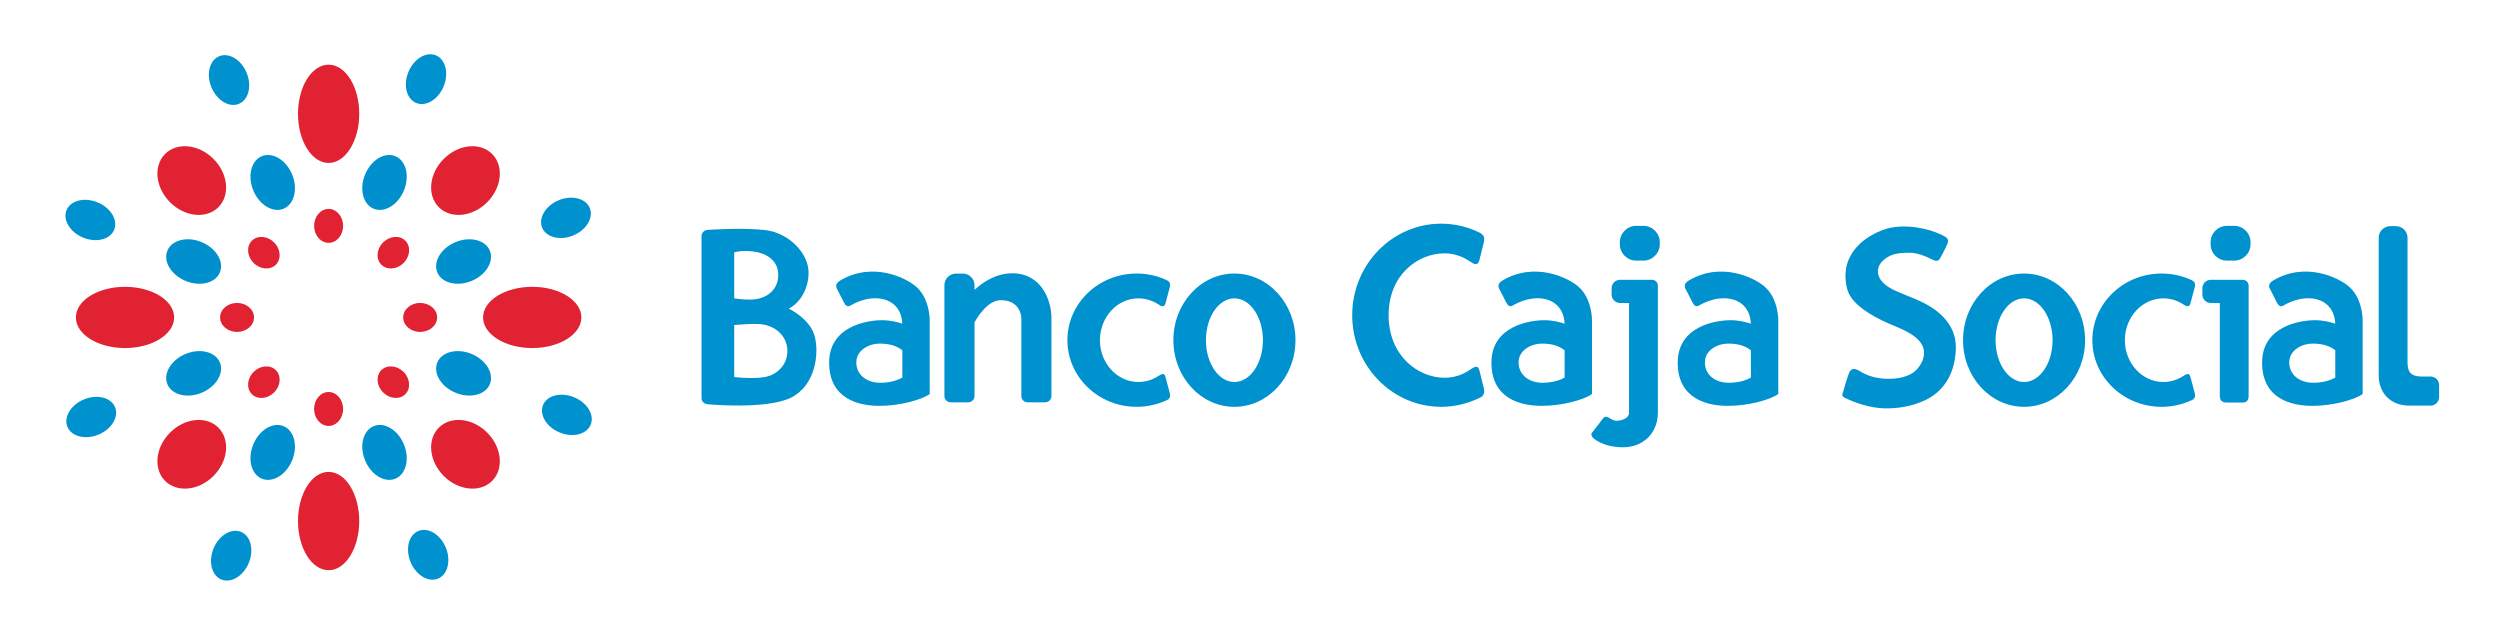
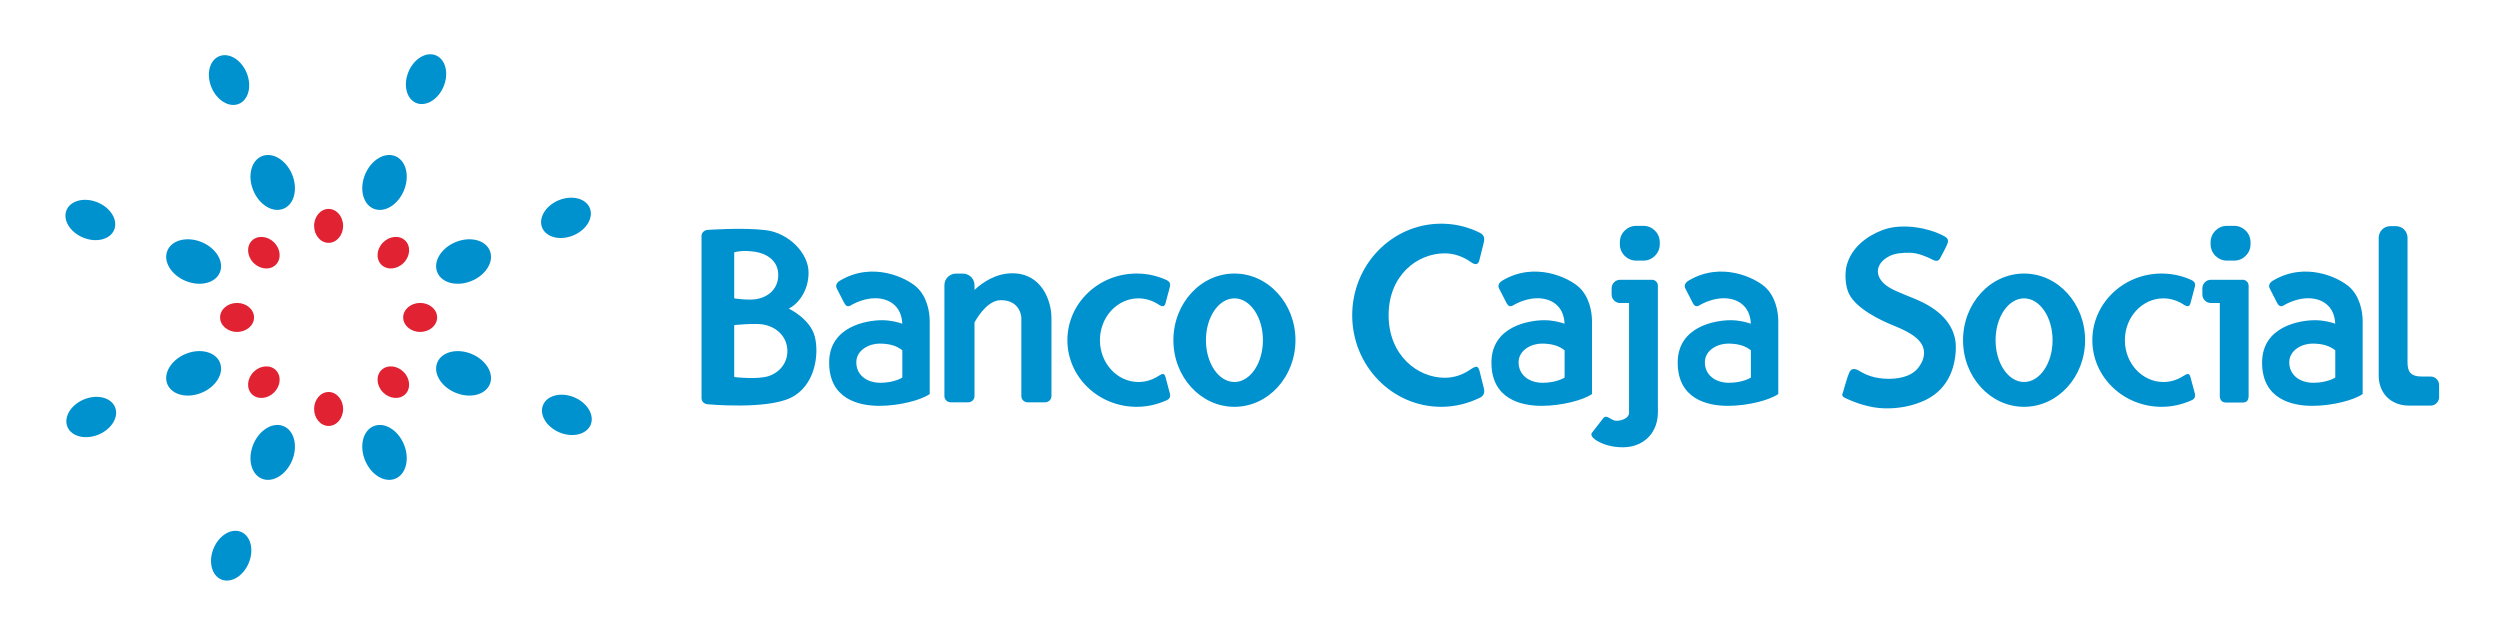
<svg xmlns="http://www.w3.org/2000/svg" width="190" height="48" viewBox="0 0 190 48" fill="none">
  <g style="mix-blend-mode:luminosity">
-     <path fill-rule="evenodd" clip-rule="evenodd" d="M24.975 4.915C26.26 4.915 27.302 6.588 27.302 8.65C27.302 10.712 26.26 12.385 24.975 12.385C23.69 12.385 22.648 10.712 22.648 8.65C22.648 6.588 23.69 4.915 24.975 4.915ZM12.549 11.699C13.46 10.789 15.105 10.956 16.223 12.075C17.341 13.192 17.509 14.837 16.598 15.748C15.688 16.659 14.043 16.49 12.925 15.373C11.807 14.255 11.639 12.61 12.549 11.699ZM12.549 36.55C11.639 35.64 11.807 33.995 12.925 32.877C14.043 31.759 15.688 31.591 16.598 32.502C17.509 33.412 17.341 35.057 16.223 36.175C15.105 37.293 13.46 37.461 12.549 36.55ZM37.4 36.55C36.489 37.461 34.844 37.293 33.727 36.175C32.609 35.057 32.441 33.412 33.351 32.502C34.262 31.591 35.907 31.759 37.025 32.877C38.142 33.995 38.311 35.64 37.4 36.55ZM5.766 24.125C5.766 22.84 7.438 21.798 9.5 21.798C11.563 21.798 13.235 22.84 13.235 24.125C13.235 25.41 11.563 26.452 9.5 26.452C7.438 26.452 5.766 25.41 5.766 24.125ZM24.975 43.335C23.69 43.335 22.648 41.662 22.648 39.599C22.648 37.537 23.69 35.864 24.975 35.864C26.26 35.864 27.302 37.537 27.302 39.599C27.302 41.662 26.26 43.335 24.975 43.335ZM44.184 24.125C44.184 25.41 42.511 26.452 40.449 26.452C38.387 26.452 36.714 25.41 36.714 24.125C36.714 22.84 38.387 21.798 40.449 21.798C42.511 21.798 44.184 22.84 44.184 24.125ZM37.4 11.699C38.311 12.61 38.142 14.255 37.025 15.373C35.907 16.49 34.262 16.659 33.351 15.748C32.441 14.837 32.609 13.192 33.727 12.075C34.844 10.956 36.489 10.789 37.4 11.699Z" fill="#E12233" />
    <path fill-rule="evenodd" clip-rule="evenodd" d="M24.974 15.877C25.583 15.877 26.076 16.454 26.076 17.167C26.076 17.879 25.583 18.456 24.974 18.456C24.366 18.456 23.872 17.879 23.872 17.167C23.872 16.454 24.366 15.877 24.974 15.877ZM19.142 18.292C19.573 17.862 20.33 17.922 20.834 18.425C21.337 18.929 21.396 19.686 20.966 20.116C20.536 20.547 19.779 20.488 19.275 19.984C18.771 19.48 18.712 18.723 19.142 18.292ZM19.142 29.957C18.712 29.526 18.771 28.769 19.275 28.265C19.779 27.762 20.536 27.702 20.966 28.132C21.396 28.563 21.337 29.32 20.834 29.824C20.33 30.327 19.573 30.387 19.142 29.957ZM30.806 29.957C30.375 30.387 29.619 30.327 29.115 29.824C28.611 29.32 28.552 28.563 28.982 28.132C29.412 27.702 30.169 27.762 30.673 28.265C31.177 28.769 31.236 29.526 30.806 29.957ZM16.727 24.124C16.727 23.516 17.304 23.023 18.016 23.023C18.729 23.023 19.306 23.516 19.306 24.124C19.306 24.733 18.729 25.227 18.016 25.226C17.304 25.227 16.727 24.733 16.727 24.124ZM24.974 32.372C24.366 32.372 23.872 31.795 23.872 31.082C23.872 30.37 24.366 29.792 24.974 29.792C25.583 29.792 26.076 30.37 26.076 31.082C26.076 31.795 25.583 32.372 24.974 32.372ZM33.222 24.124C33.222 24.733 32.644 25.227 31.932 25.226C31.219 25.227 30.642 24.733 30.642 24.124C30.642 23.516 31.219 23.023 31.932 23.023C32.644 23.023 33.222 23.516 33.222 24.124ZM30.806 18.292C31.236 18.723 31.177 19.48 30.673 19.984C30.169 20.488 29.412 20.547 28.982 20.116C28.552 19.686 28.611 18.929 29.115 18.425C29.619 17.922 30.375 17.862 30.806 18.292Z" fill="#E12233" />
    <path fill-rule="evenodd" clip-rule="evenodd" d="M19.899 11.871C20.713 11.534 21.744 12.154 22.2 13.256C22.656 14.357 22.366 15.525 21.552 15.862C20.738 16.199 19.707 15.579 19.251 14.477C18.795 13.376 19.085 12.208 19.899 11.871Z" fill="#0090CD" />
    <path fill-rule="evenodd" clip-rule="evenodd" d="M12.721 19.049C13.058 18.235 14.225 17.945 15.327 18.401C16.428 18.858 17.049 19.889 16.711 20.703C16.374 21.516 15.207 21.807 14.105 21.35C13.004 20.894 12.384 19.863 12.721 19.049Z" fill="#0090CD" />
    <path fill-rule="evenodd" clip-rule="evenodd" d="M12.721 29.201C12.384 28.387 13.004 27.356 14.105 26.899C15.207 26.443 16.374 26.733 16.711 27.547C17.049 28.361 16.428 29.392 15.327 29.848C14.225 30.305 13.058 30.014 12.721 29.201Z" fill="#0090CD" />
    <path fill-rule="evenodd" clip-rule="evenodd" d="M19.899 36.379C19.085 36.041 18.795 34.874 19.251 33.772C19.707 32.671 20.738 32.051 21.552 32.388C22.366 32.725 22.656 33.892 22.2 34.994C21.744 36.095 20.713 36.716 19.899 36.379Z" fill="#0090CD" />
    <path fill-rule="evenodd" clip-rule="evenodd" d="M30.049 36.379C29.235 36.716 28.204 36.095 27.748 34.994C27.292 33.892 27.582 32.725 28.396 32.388C29.21 32.051 30.241 32.671 30.697 33.772C31.153 34.874 30.863 36.041 30.049 36.379Z" fill="#0090CD" />
    <path fill-rule="evenodd" clip-rule="evenodd" d="M37.227 29.2C36.89 30.014 35.722 30.305 34.621 29.848C33.52 29.392 32.899 28.361 33.236 27.548C33.574 26.734 34.741 26.443 35.842 26.9C36.944 27.356 37.564 28.387 37.227 29.2Z" fill="#0090CD" />
    <path fill-rule="evenodd" clip-rule="evenodd" d="M37.227 19.049C37.564 19.863 36.944 20.894 35.842 21.35C34.741 21.806 33.574 21.516 33.236 20.702C32.899 19.888 33.52 18.857 34.621 18.401C35.722 17.945 36.89 18.235 37.227 19.049Z" fill="#0090CD" />
    <path fill-rule="evenodd" clip-rule="evenodd" d="M30.049 11.871C30.863 12.208 31.153 13.376 30.697 14.477C30.241 15.579 29.21 16.199 28.396 15.862C27.582 15.525 27.292 14.357 27.748 13.256C28.204 12.154 29.235 11.534 30.049 11.871Z" fill="#0090CD" />
    <path fill-rule="evenodd" clip-rule="evenodd" d="M16.657 4.275C17.395 3.969 18.329 4.532 18.743 5.53C19.157 6.528 18.893 7.587 18.156 7.893C17.418 8.198 16.483 7.636 16.07 6.637C15.656 5.639 15.919 4.58 16.657 4.275Z" fill="#0091CF" />
    <path fill-rule="evenodd" clip-rule="evenodd" d="M5.058 15.97C5.363 15.232 6.422 14.969 7.42 15.382C8.419 15.796 8.981 16.73 8.676 17.468C8.37 18.206 7.311 18.469 6.313 18.055C5.315 17.642 4.752 16.707 5.058 15.97Z" fill="#0091CF" />
    <path fill-rule="evenodd" clip-rule="evenodd" d="M5.125 32.441C4.82 31.704 5.382 30.769 6.38 30.356C7.379 29.942 8.437 30.205 8.743 30.943C9.049 31.681 8.486 32.615 7.488 33.029C6.489 33.442 5.431 33.179 5.125 32.441Z" fill="#0091CF" />
    <path fill-rule="evenodd" clip-rule="evenodd" d="M16.82 44.041C16.082 43.735 15.819 42.677 16.233 41.678C16.646 40.68 17.581 40.117 18.319 40.423C19.056 40.728 19.32 41.787 18.906 42.786C18.493 43.784 17.558 44.346 16.82 44.041Z" fill="#0091CF" />
-     <path fill-rule="evenodd" clip-rule="evenodd" d="M33.291 43.974C32.553 44.279 31.619 43.717 31.205 42.718C30.792 41.72 31.055 40.661 31.793 40.356C32.531 40.05 33.465 40.613 33.879 41.611C34.292 42.609 34.029 43.668 33.291 43.974Z" fill="#0091CF" />
    <path fill-rule="evenodd" clip-rule="evenodd" d="M44.891 32.279C44.585 33.017 43.526 33.28 42.528 32.866C41.53 32.452 40.967 31.518 41.273 30.78C41.578 30.043 42.637 29.779 43.635 30.193C44.634 30.606 45.196 31.541 44.891 32.279Z" fill="#0091CF" />
    <path fill-rule="evenodd" clip-rule="evenodd" d="M44.823 15.807C45.129 16.545 44.566 17.479 43.568 17.893C42.569 18.307 41.511 18.043 41.205 17.306C40.9 16.568 41.462 15.633 42.461 15.22C43.459 14.806 44.518 15.069 44.823 15.807Z" fill="#0091CF" />
    <path fill-rule="evenodd" clip-rule="evenodd" d="M33.128 4.207C33.866 4.513 34.129 5.571 33.715 6.57C33.302 7.568 32.367 8.131 31.63 7.825C30.892 7.52 30.629 6.461 31.042 5.463C31.456 4.464 32.39 3.902 33.128 4.207Z" fill="#0091CF" />
    <path fill-rule="evenodd" clip-rule="evenodd" d="M55.8 19.177V22.68C56.129 22.728 56.552 22.768 57.032 22.768C58.185 22.768 59.148 22.086 59.148 20.898C59.148 19.709 58.118 19.237 57.347 19.129C56.576 19.021 56.126 19.09 55.8 19.177ZM55.8 24.702V28.654C55.8 28.654 57.579 28.869 58.44 28.576C59.3 28.283 59.945 27.481 59.828 26.445C59.711 25.408 58.792 24.665 57.638 24.626C57.051 24.606 56.349 24.652 55.8 24.702ZM53.822 30.727C53.544 30.727 53.316 30.519 53.316 30.266V17.931C53.316 17.677 53.544 17.469 53.822 17.469C53.822 17.469 56.494 17.279 58.215 17.494C59.935 17.709 61.451 19.229 61.451 20.715C61.451 22.201 60.571 23.16 59.945 23.453C59.945 23.453 61.568 24.215 61.92 25.565C62.272 26.914 61.959 29.34 60.082 30.238C58.205 31.137 53.822 30.727 53.822 30.727ZM63.596 21.924L64.147 23.001C64.279 23.26 64.43 23.346 64.655 23.211C65.042 22.977 65.778 22.666 66.508 22.666C67.561 22.666 68.516 23.24 68.574 24.601C68.222 24.48 67.67 24.336 67.027 24.336C65.912 24.336 63.015 24.783 63.015 27.559C63.015 30.336 65.283 30.844 66.828 30.844C68.373 30.844 70.022 30.398 70.658 29.946C70.658 29.946 70.658 25.142 70.658 24.405C70.658 23.668 70.443 22.499 69.621 21.782C68.844 21.104 66.319 19.861 63.857 21.318C63.497 21.531 63.518 21.77 63.596 21.924ZM68.577 26.623V28.695C68.577 28.695 67.977 29.091 66.91 29.091C65.843 29.091 65.079 28.472 65.079 27.539C65.079 26.605 66.056 26.114 66.831 26.114C67.607 26.114 68.137 26.275 68.577 26.623ZM72.655 20.793H73.183C73.667 20.793 74.063 21.189 74.063 21.673V22.033C74.697 21.442 75.692 20.77 76.942 20.77C79.173 20.77 79.91 22.863 79.91 24.157V25.745V29.495V30.101C79.91 30.362 79.697 30.575 79.436 30.575H78.095C77.835 30.575 77.622 30.362 77.622 30.101V29.495V25.745V24.157C77.622 23.977 77.48 22.813 76.07 22.813C75.19 22.813 74.475 23.776 74.063 24.498V25.745V27.012V30.101C74.063 30.362 73.85 30.575 73.59 30.575H72.248C71.988 30.575 71.775 30.362 71.775 30.101V27.012V25.745V21.673C71.775 21.189 72.171 20.793 72.655 20.793ZM93.816 20.789C96.377 20.789 98.455 23.057 98.455 25.854C98.455 28.65 96.377 30.918 93.816 30.918C91.255 30.918 89.178 28.65 89.178 25.854C89.178 23.057 91.255 20.789 93.816 20.789ZM93.816 22.675C95.013 22.675 95.983 24.099 95.983 25.854C95.983 27.609 95.013 29.032 93.816 29.032C92.62 29.032 91.65 27.609 91.65 25.854C91.65 24.099 92.62 22.675 93.816 22.675ZM86.386 20.789C87.113 20.789 87.806 20.931 88.436 21.188C88.802 21.337 89.009 21.434 88.903 21.832L88.576 23.054C88.515 23.283 88.369 23.353 88.075 23.158C87.621 22.858 87.093 22.675 86.523 22.675C84.906 22.675 83.594 24.099 83.594 25.854C83.594 27.609 84.906 29.032 86.523 29.032C87.07 29.032 87.581 28.868 88.02 28.586C88.388 28.349 88.492 28.371 88.577 28.654L88.911 29.906C88.951 30.055 88.951 30.288 88.695 30.406C87.995 30.728 87.214 30.918 86.386 30.918C83.479 30.918 81.122 28.65 81.122 25.854C81.122 23.057 83.479 20.789 86.386 20.789ZM109.532 17C110.467 17 111.358 17.195 112.168 17.548C112.637 17.753 112.903 17.886 112.767 18.432L112.432 19.774C112.353 20.089 112.166 20.185 111.788 19.918C111.204 19.505 110.525 19.254 109.792 19.254C107.714 19.254 105.534 20.922 105.534 23.959C105.534 26.996 107.726 28.71 109.804 28.71C110.507 28.71 111.164 28.485 111.728 28.097C112.201 27.772 112.335 27.802 112.444 28.191L112.778 29.528C112.829 29.732 112.828 30.053 112.5 30.214C111.601 30.656 110.597 30.918 109.532 30.918C105.797 30.918 102.768 27.802 102.768 23.959C102.768 20.116 105.797 17 109.532 17ZM124.905 21.263H124.254H123.129C122.773 21.263 122.483 21.554 122.483 21.91V22.383C122.483 22.738 122.773 23.03 123.129 23.03H123.808V30.789C123.808 31.38 123.808 30.978 123.808 31.38C123.808 31.783 123.246 31.98 122.845 31.98C122.443 31.98 122.111 31.459 121.856 31.773C121.602 32.088 121.103 32.736 120.985 32.893C120.868 33.05 120.995 33.296 121.465 33.552C121.935 33.807 122.536 33.993 123.359 33.993C124.181 33.993 125.037 33.665 125.556 32.889C126.075 32.113 125.998 31.337 125.998 30.789V21.709C125.998 21.464 125.797 21.263 125.551 21.263H124.905ZM124.352 17.164H124.9C125.584 17.164 126.143 17.724 126.143 18.407V18.564C126.143 19.248 125.584 19.807 124.9 19.807H124.352C123.668 19.807 123.109 19.248 123.109 18.564V18.407C123.109 17.724 123.668 17.164 124.352 17.164ZM153.829 20.789C156.39 20.789 158.467 23.057 158.467 25.854C158.467 28.65 156.39 30.918 153.829 30.918C151.268 30.918 149.191 28.65 149.191 25.854C149.191 23.057 151.268 20.789 153.829 20.789ZM153.829 22.675C155.025 22.675 155.996 24.099 155.996 25.854C155.996 27.609 155.025 29.032 153.829 29.032C152.633 29.032 151.663 27.609 151.663 25.854C151.663 24.099 152.633 22.675 153.829 22.675ZM164.282 20.789C165.01 20.789 165.703 20.931 166.333 21.188C166.698 21.337 166.905 21.434 166.799 21.832L166.473 23.054C166.412 23.283 166.266 23.353 165.972 23.158C165.518 22.858 164.989 22.675 164.419 22.675C162.802 22.675 161.49 24.099 161.49 25.854C161.49 27.609 162.802 29.032 164.419 29.032C164.966 29.032 165.477 28.868 165.916 28.586C166.285 28.349 166.389 28.371 166.473 28.654L166.808 29.906C166.847 30.055 166.847 30.288 166.592 30.406C165.892 30.728 165.111 30.918 164.282 30.918C161.376 30.918 159.018 28.65 159.018 25.854C159.018 23.057 161.376 20.789 164.282 20.789ZM169.802 21.263H169.151H168.027C167.671 21.263 167.38 21.554 167.38 21.91V22.383C167.38 22.738 167.671 23.03 168.027 23.03H168.705V30.098C168.705 30.454 168.936 30.59 169.159 30.59H170.471C170.777 30.59 170.895 30.375 170.895 30.093V21.709C170.895 21.464 170.694 21.263 170.448 21.263H169.802ZM169.249 17.164H169.798C170.481 17.164 171.041 17.724 171.041 18.407V18.564C171.041 19.248 170.481 19.807 169.798 19.807H169.249C168.565 19.807 168.006 19.248 168.006 18.564V18.407C168.006 17.724 168.565 17.164 169.249 17.164ZM113.93 21.924L114.481 23.001C114.613 23.26 114.764 23.346 114.989 23.211C115.376 22.977 116.112 22.666 116.842 22.666C117.895 22.666 118.85 23.24 118.908 24.601C118.556 24.48 118.004 24.336 117.361 24.336C116.245 24.336 113.349 24.783 113.349 27.559C113.349 30.336 115.617 30.844 117.162 30.844C118.707 30.844 120.356 30.398 120.992 29.946C120.992 29.946 120.992 25.142 120.992 24.405C120.992 23.668 120.777 22.499 119.954 21.782C119.177 21.104 116.653 19.861 114.191 21.318C113.831 21.531 113.852 21.77 113.93 21.924ZM118.911 26.623V28.695C118.911 28.695 118.31 29.091 117.244 29.091C116.177 29.091 115.413 28.472 115.413 27.539C115.413 26.605 116.389 26.114 117.165 26.114C117.941 26.114 118.471 26.275 118.911 26.623ZM128.087 21.924L128.637 23.001C128.77 23.26 128.921 23.346 129.146 23.211C129.533 22.977 130.269 22.666 130.999 22.666C132.051 22.666 133.007 23.24 133.065 24.601C132.713 24.48 132.161 24.336 131.518 24.336C130.402 24.336 127.506 24.783 127.506 27.559C127.506 30.336 129.774 30.844 131.319 30.844C132.864 30.844 134.513 30.398 135.149 29.946C135.149 29.946 135.149 25.142 135.149 24.405C135.149 23.668 134.934 22.499 134.111 21.782C133.334 21.104 130.81 19.861 128.348 21.318C127.988 21.531 128.009 21.77 128.087 21.924ZM133.068 26.623V28.695C133.068 28.695 132.467 29.091 131.4 29.091C130.333 29.091 129.57 28.472 129.57 27.539C129.57 26.605 130.546 26.114 131.322 26.114C132.098 26.114 132.627 26.275 133.068 26.623ZM172.5 21.924L173.05 23.001C173.183 23.26 173.334 23.346 173.558 23.211C173.946 22.977 174.682 22.666 175.412 22.666C176.464 22.666 177.42 23.24 177.478 24.601C177.126 24.48 176.574 24.336 175.931 24.336C174.815 24.336 171.919 24.783 171.919 27.559C171.919 30.336 174.187 30.844 175.732 30.844C177.276 30.844 178.926 30.398 179.562 29.946C179.562 29.946 179.562 25.142 179.562 24.405C179.562 23.668 179.347 22.499 178.524 21.782C177.747 21.104 175.222 19.861 172.76 21.318C172.401 21.531 172.421 21.77 172.5 21.924ZM177.481 26.623V28.695C177.481 28.695 176.88 29.091 175.813 29.091C174.746 29.091 173.983 28.472 173.983 27.539C173.983 26.605 174.959 26.114 175.735 26.114C176.511 26.114 177.04 26.275 177.481 26.623ZM146.227 26.802C146.227 25.854 145.17 25.25 143.996 24.778C142.821 24.307 141.069 23.442 140.521 22.322C140.251 21.771 140.172 20.794 140.358 20.135C140.728 18.82 141.84 17.956 143.074 17.484C143.832 17.194 144.775 17.155 145.675 17.286C146.354 17.385 147.009 17.581 147.544 17.837C147.984 18.048 148.15 18.171 147.989 18.559C147.828 18.947 147.544 19.443 147.466 19.591C147.387 19.738 147.284 19.944 146.883 19.738C146.394 19.487 145.738 19.212 145.132 19.208C144.598 19.204 144.014 19.244 143.577 19.474C142.406 20.092 142.468 21.148 143.54 21.822C144.233 22.258 145.281 22.548 146.237 23.039C147.881 23.884 148.644 25.083 148.644 26.37C148.644 27.657 148.211 29.495 146.353 30.395C145.312 30.899 144.183 31.055 143.252 31.036C142.69 31.024 142.125 30.924 141.576 30.763C141.107 30.626 140.649 30.445 140.217 30.239C139.903 30.09 140.035 29.936 140.076 29.783C140.163 29.458 140.419 28.594 140.537 28.329C140.654 28.064 140.865 27.916 141.305 28.186C141.746 28.457 142.425 28.791 143.545 28.791C144.666 28.791 145.39 28.443 145.748 28C146.105 27.558 146.23 27.165 146.227 26.802ZM180.781 18.068C180.781 17.584 181.178 17.188 181.662 17.188H182.091C182.575 17.188 182.972 17.584 182.972 18.068V27.529C182.972 28.188 183.148 28.617 184.056 28.617H184.727C185.082 28.617 185.373 28.908 185.373 29.264V30.179C185.373 30.535 185.082 30.826 184.727 30.826H183.098C181.658 30.826 180.781 29.839 180.781 28.542V18.068Z" fill="#0091CF" />
  </g>
</svg>